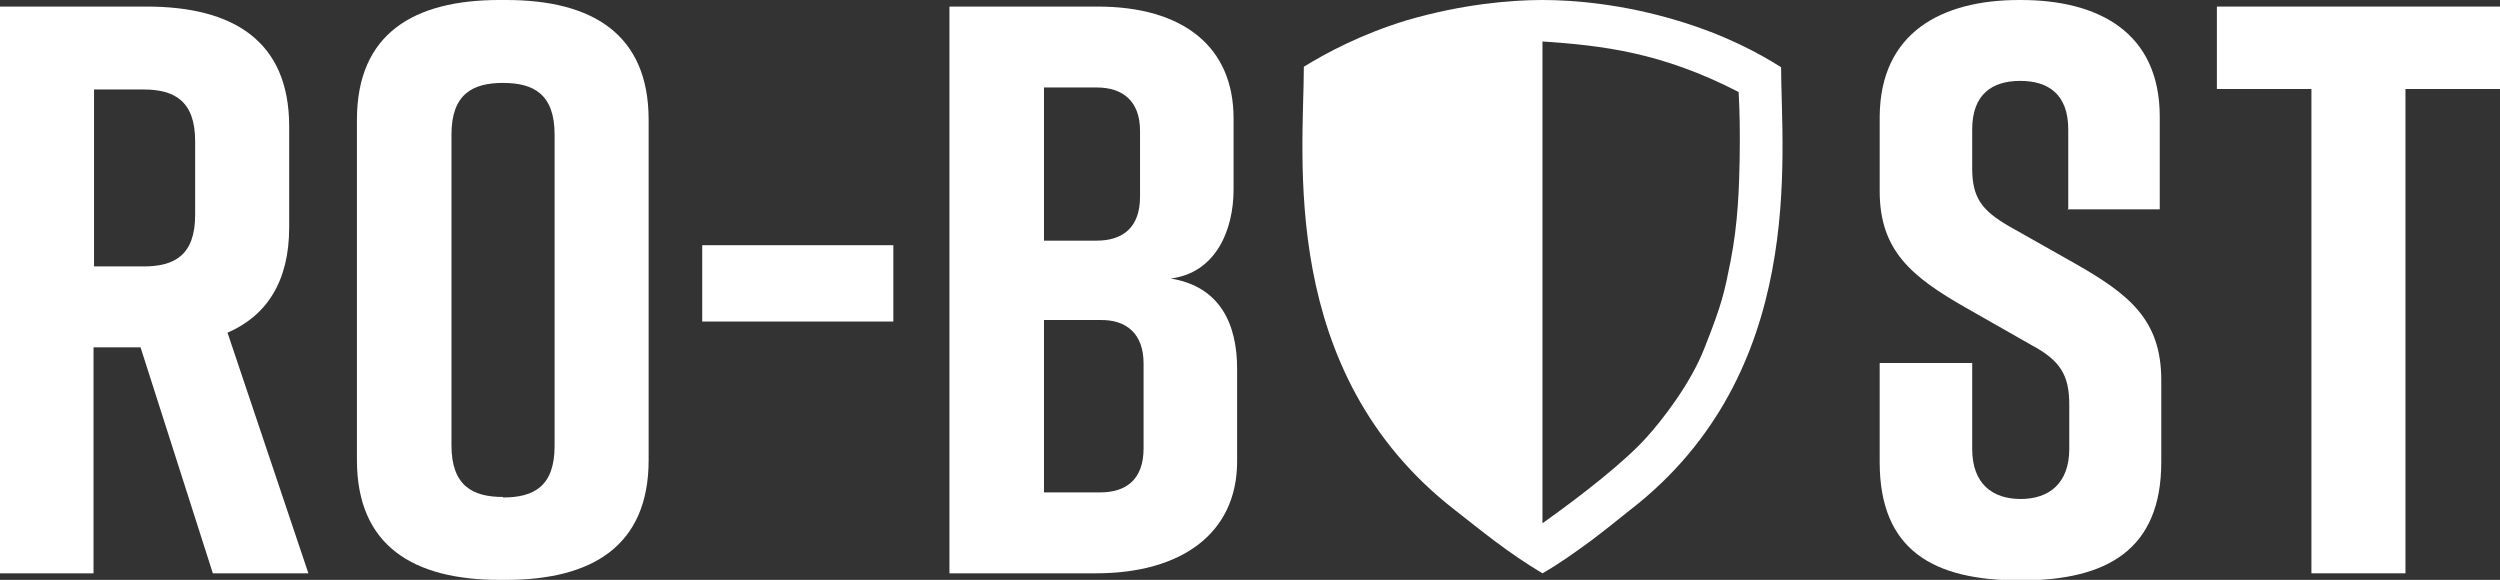
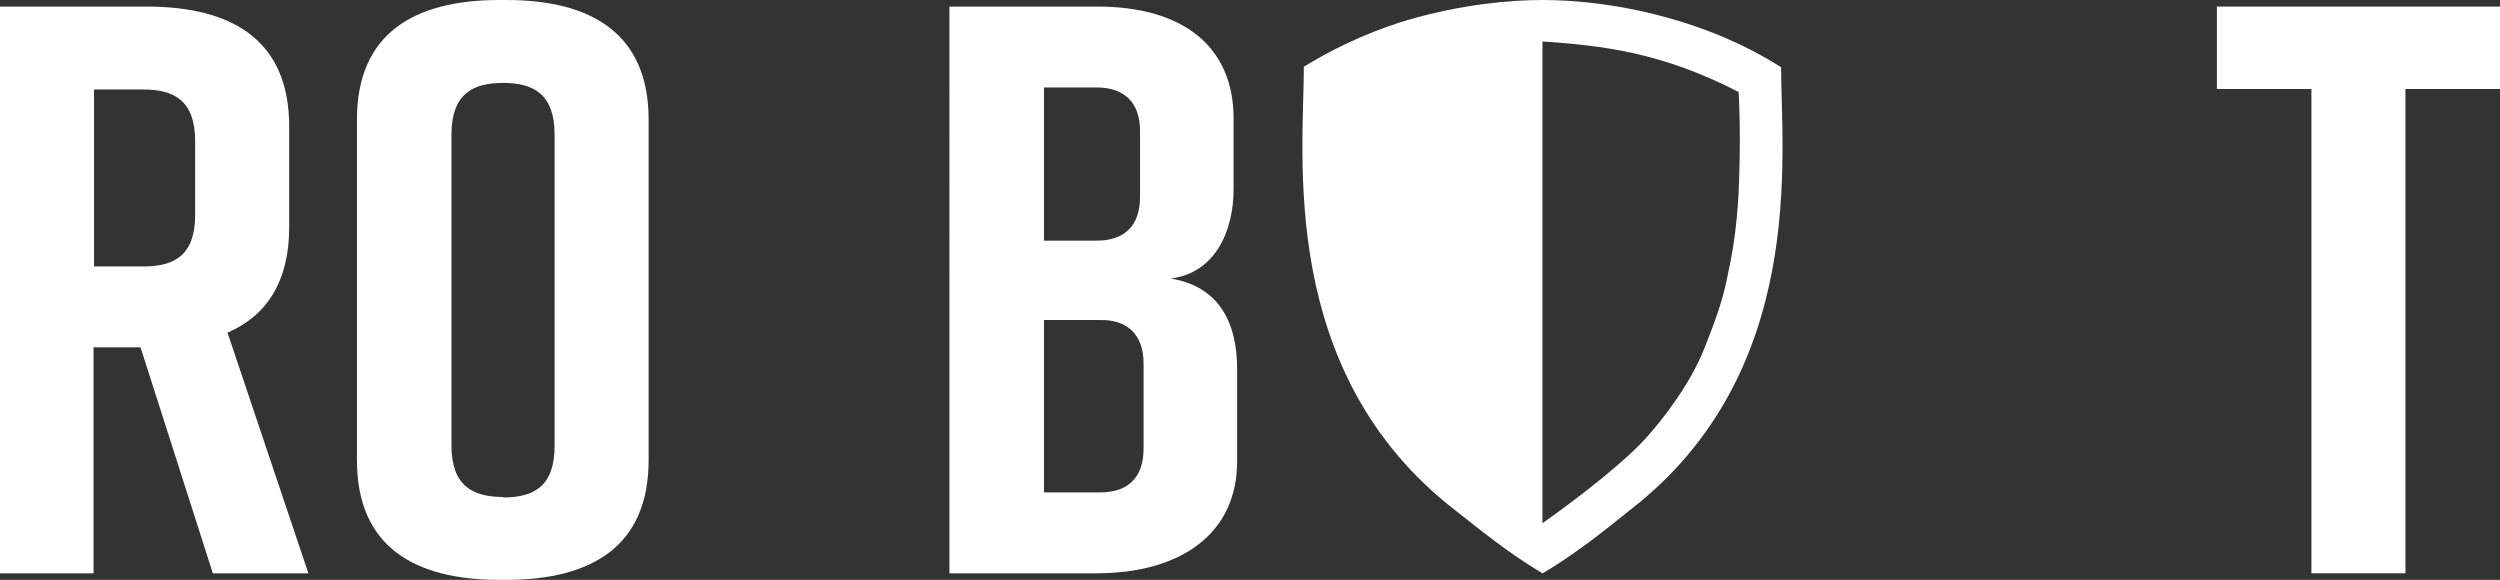
<svg xmlns="http://www.w3.org/2000/svg" id="Ebene_2" version="1.1" viewBox="0 0 494.5 114.7">
  <rect x="0" y="0" width="494.5" height="114.7" fill="#333333" stroke="none" />
  <defs>
    <style>
      .st0 {
        fill: #fff;
      }
    </style>
  </defs>
  <g id="Ebene_1-2">
    <path class="st0" d="M42.1,113.4l-14.3-44.7h-9.3v44.7H0V1.3h29c17,0,28.2,6.7,28.2,23.7v20c0,10.7-4.5,17.5-12.2,20.8l16,47.6s-18.9,0-18.9,0ZM18.6,52.7h9.8c6.1,0,10.2-2.2,10.2-10.2v-14.6c0-8-4.2-10.2-10.2-10.2h-9.8s0,35.1,0,35.1Z" />
    <path class="st0" d="M98.8,0h1.3C117.1,0,128.3,6.7,128.3,23.7v67.3c0,17-11.2,23.7-28.2,23.7h-1.3c-17,0-28.2-6.7-28.2-23.7V23.7C70.6,6.6,81.9,0,98.8,0ZM99.5,98.4c6.1,0,10.2-2.2,10.2-10.2V26.6c0-8-4.2-10.2-10.2-10.2s-10.2,2.2-10.2,10.2v61.5c0,8,4.2,10.2,10.2,10.2h0Z" />
-     <path class="st0" d="M176.7,63.6h-37.8v-15.1h37.8v15.1Z" />
    <path class="st0" d="M231.6,55.1c9.8,1.6,13.1,9.1,13.1,17.8v18.4c0,14.1-10.9,22.1-27.9,22.1h-29V1.3h29.3c17,0,26.9,8,26.9,22.1v14.1c0,8-3.5,16.5-12.5,17.6h0ZM206.5,47.6h10.4c5.3,0,8.6-2.7,8.6-8.7v-13c0-5.9-3.4-8.6-8.6-8.6h-10.4v30.3ZM217.6,63.3h-11.1v34.1h11.1c5.3,0,8.6-2.7,8.6-8.7v-16.8c0-5.9-3.4-8.7-8.6-8.6Z" />
-     <path class="st0" d="M409.1,41.3v-15.7c0-7-4-9.6-9.5-9.6s-9.5,2.6-9.5,9.6v7.7c0,5.8,1.9,8.3,7.2,11.4l13.1,7.4c10.7,6.1,17.1,11.1,17.1,23.1v16.2c0,17.3-10.7,23.4-27.7,23.4h-.3c-17,0-27.7-5.9-27.7-23.4v-19.6h18.3v17c0,6.9,4,9.9,9.6,9.9s9.6-3.1,9.6-9.9v-8.8c0-5.8-1.8-8.7-7.4-11.7l-13-7.4c-10.9-6.2-17.1-11.4-17.1-23.1v-14.7C371.9,6.4,384.1,0,399.4,0h.3c15.4,0,27.5,6.4,27.5,23.1v18.3h-18.3,0Z" />
    <path class="st0" d="M494.5,17.6h-18.7v95.8h-18.6V17.6h-18.7V1.3h56.1v16.3h0Z" />
    <path class="st0" d="M352.3,13.3c-4.4-2.8-11.1-6.4-20.4-9.2C321,.8,311.3,0,305.1,0c-3.1,0-7.1.2-11.6.8-4.6.6-9.7,1.6-15.2,3.2-9.2,2.8-16,6.5-20.4,9.2,0,17.5-5.3,60.4,29.9,87.7,5,3.9,10.4,8.4,17.3,12.5,3.5-2,6.5-4.2,9.4-6.3,2.8-2.1,5.4-4.2,7.9-6.2,35.2-27.2,29.9-70.2,29.9-87.7ZM344.1,31.7c-.1,5.2-.3,12.4-1.8,20-1.2,6-1.6,8.2-5.1,17-2.7,7.1-8.5,14.5-11.5,17.8-4.2,4.7-12.7,11.4-20.6,17V8.2c11.7.8,23.5,2.1,38.8,10,.2,3.4.3,8,.2,13.5Z" />
  </g>
</svg>